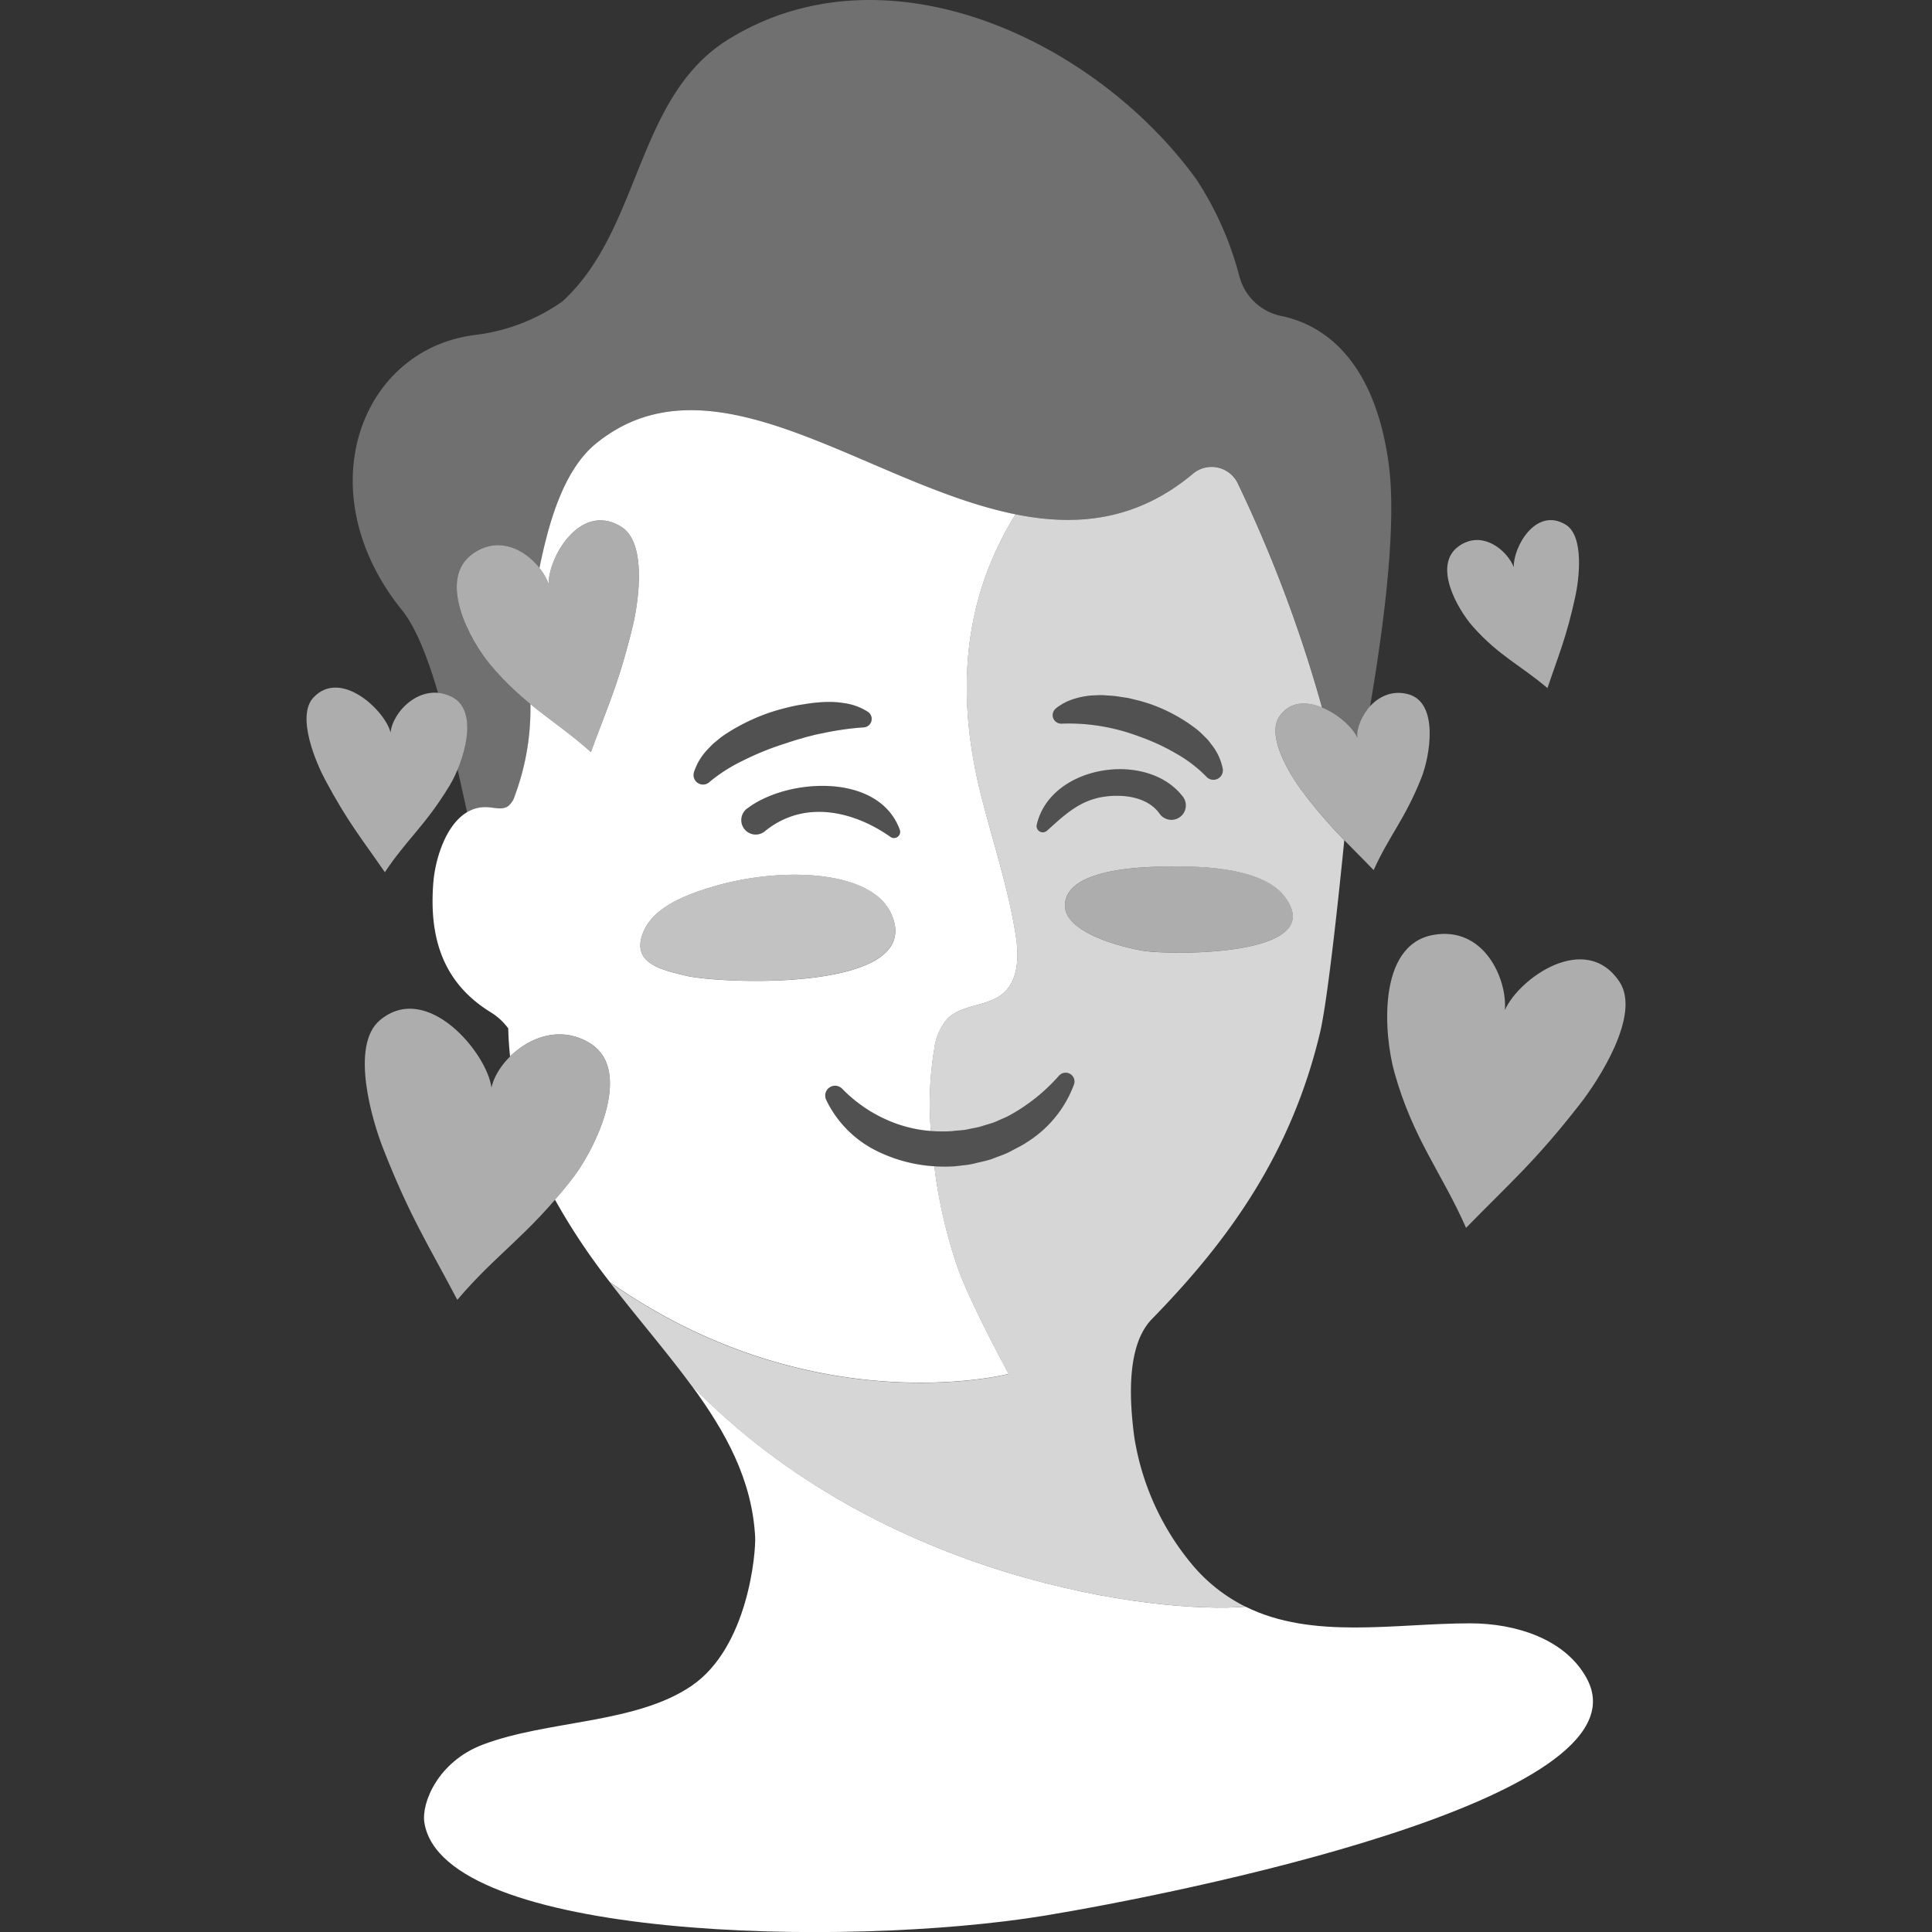
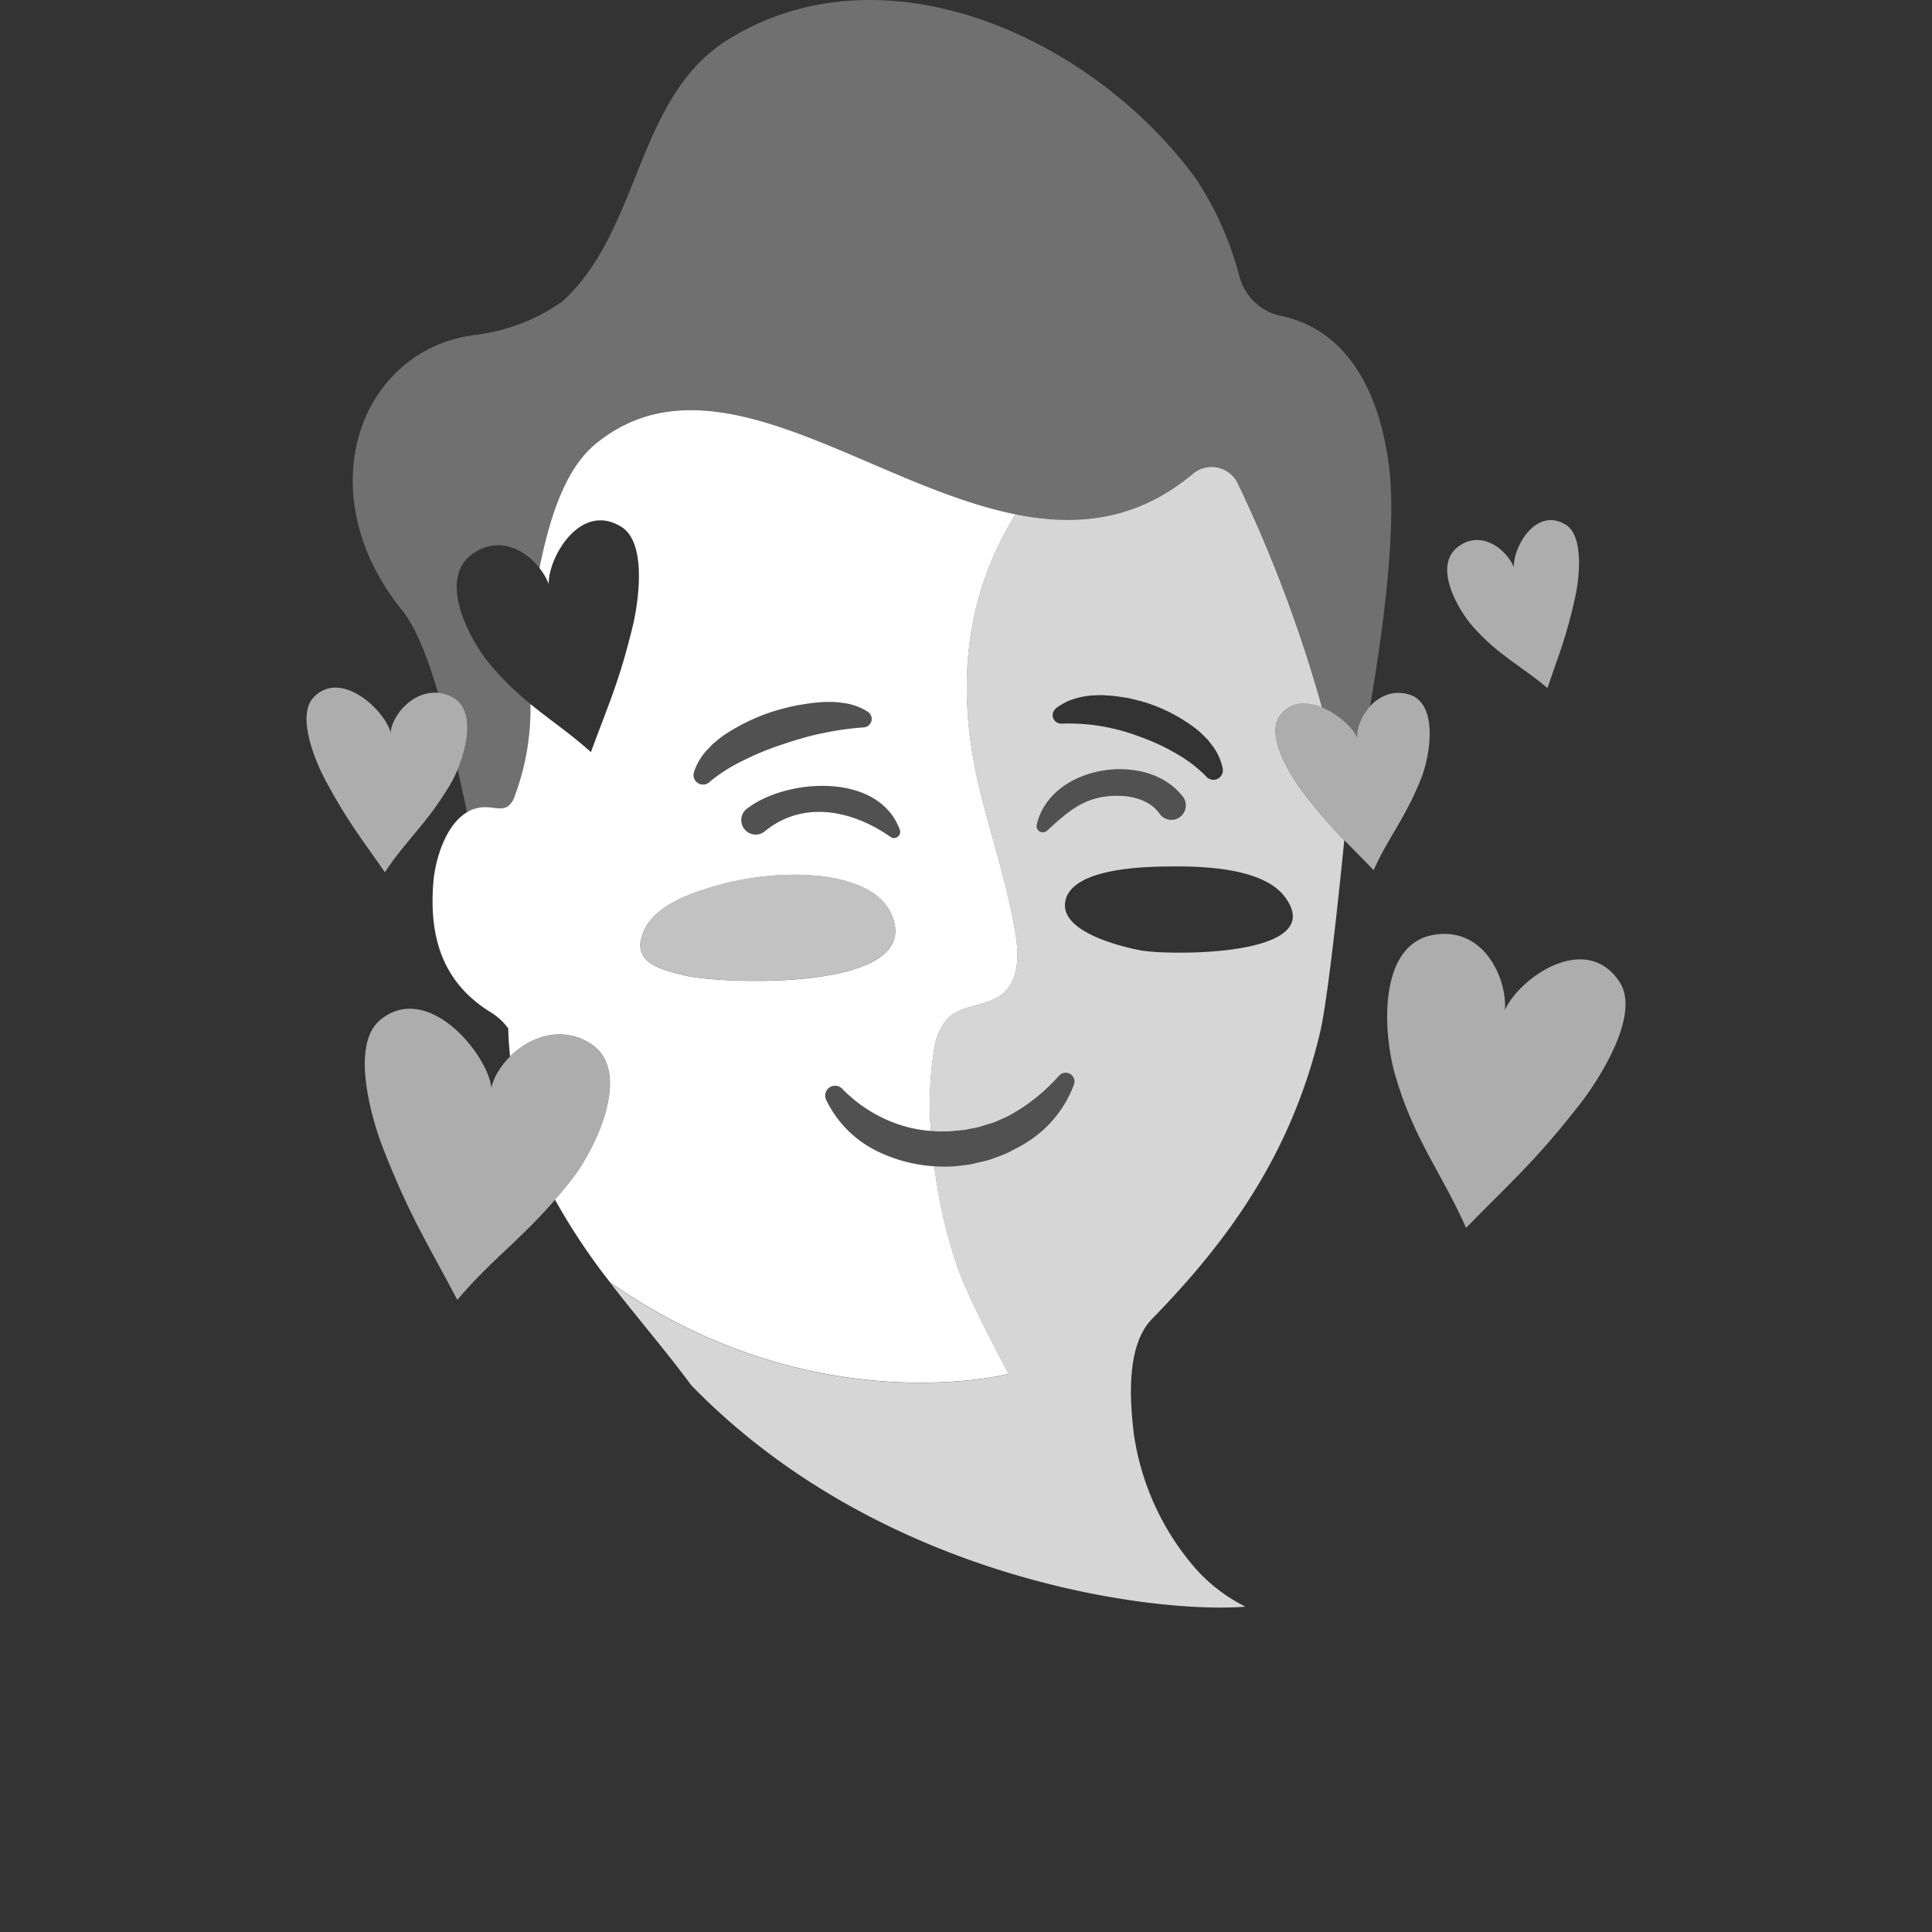
<svg xmlns="http://www.w3.org/2000/svg" viewBox="0 0 300 300">
  <rect x="0" y="0" width="300" height="300" fill="#333333" stroke="none" />
  <g fill="#fff">
-     <path d="m 246.44 260.72 c -3.3 -6.23 -11.1 -8.65 -18.15 -8.65 -11.71 0 -24.44 2.58 -34.87 -2.58 -13.71 1.13 -56.46 -3.91 -86.07 -34.4 5.35 7.27 9.44 14.7 9.91 23.58 .12 2.24 -1.02 17.08 -9.88 23.11 -8.71 5.93 -22.34 5.3 -32.42 9.13 -6.99 2.65 -9.56 9.1 -9.06 12.13 2.94 18.09 65.27 19.51 96.32 14.42 19.6 -3.23 94.19 -17.88 84.22 -36.74 z" />
    <path d="m 210.77 114.55 c -1.3 -3.05 -8.8 -8.19 -12.12 -3.27 -2.16 3.19 2.08 9.66 3.69 11.76 4.34 5.65 6.76 7.71 10.96 12.07 2.4 -5.33 4.79 -7.79 7.37 -14.22 1.42 -3.53 2.77 -11.76 -1.96 -13.08 -4.78 -1.33 -8.15 3.68 -7.94 6.74 z" opacity=".6" />
    <path d="m 60.65 113.75 c -.83 -3.37 -7.7 -9.97 -11.97 -5.45 -2.77 2.93 .5 10.34 1.81 12.79 3.52 6.58 5.67 9.12 9.27 14.35 3.39 -5.1 6.28 -7.23 10.05 -13.45 2.07 -3.41 4.87 -11.68 .21 -13.86 -4.73 -2.19 -9.07 2.41 -9.37 5.62 z" opacity=".6" />
    <path d="m 233.68 156.85 c 2.13 -4.89 12.5 -12.34 17.79 -4.4 3.44 5.16 -3.44 15.53 -6.06 18.89 -7.04 9.05 -10.95 12.34 -17.76 19.32 -3.8 -8.61 -8.22 -13.8 -11.11 -24.08 -1.66 -5.9 -2.75 -19.8 5.98 -21.4 7.86 -1.44 11.53 6.74 11.16 11.67 z" opacity=".6" />
    <path d="m 235.06 88.07 c -.12 -3.03 3.36 -9.39 8.02 -6.63 3.03 1.8 2.06 8.79 1.54 11.16 -1.38 6.36 -2.57 9.01 -4.33 14.25 -4.06 -3.47 -7.6 -5.04 -11.61 -9.59 -2.3 -2.61 -6.28 -9.45 -2.2 -12.42 3.67 -2.66 7.56 .62 8.58 3.23 z" opacity=".6" />
-     <path d="m 85.2 90.68 c -.06 -4.18 4.96 -12.84 11.3 -8.86 4.12 2.58 2.53 12.21 1.74 15.45 -2.12 8.73 -3.86 12.34 -6.48 19.52 -5.48 -4.93 -10.31 -7.22 -15.68 -13.64 -3.08 -3.68 -8.33 -13.27 -2.6 -17.22 5.15 -3.56 10.4 1.11 11.72 4.75 z" opacity=".6" />
    <path d="m 76.31 168.89 c -.65 -5.3 -9.96 -16.61 -17.3 -10.49 -4.77 3.98 -1.11 15.88 .45 19.85 4.18 10.69 7.01 14.95 11.55 23.59 6.09 -7.18 10.9 -9.9 17.78 -18.71 3.77 -4.83 9.55 -16.96 2.83 -21.12 -6.8 -4.21 -14.26 2.05 -15.31 6.88 z" opacity=".6" />
-     <path d="m 164.01 109.97 a 10.25 10.25 0 0 1 1.74 -1.05 11.81 11.81 0 0 1 1.89 -.62 13.91 13.91 0 0 1 1.92 -.3 c .63 -.01 1.29 -.08 1.91 -.03 s 1.26 .07 1.88 .15 l 1.85 .28 1.81 .44 c .6 .17 1.19 .35 1.77 .55 a 25.69 25.69 0 0 1 6.57 3.5 11.02 11.02 0 0 1 1.46 1.25 l .69 .68 c .22 .26 .42 .53 .62 .79 a 8.7 8.7 0 0 1 1.75 3.74 1.47 1.47 0 0 1 -2.49 1.31 l -.23 -.24 a 21.12 21.12 0 0 0 -4.58 -3.44 32.53 32.53 0 0 0 -5.59 -2.58 31.24 31.24 0 0 0 -5.95 -1.62 30.46 30.46 0 0 0 -5.94 -.41 l -.24 .01 a 1.33 1.33 0 0 1 -1.38 -1.27 1.34 1.34 0 0 1 .54 -1.14 z" opacity=".15" />
    <path d="m 133.79 112.98 a 44.62 44.62 0 0 0 -6.13 .9 q -.79 .14 -1.58 .35 c -.53 .13 -1.05 .26 -1.57 .43 -1.06 .27 -2.09 .64 -3.12 .97 a 44.13 44.13 0 0 0 -5.98 2.46 25.54 25.54 0 0 0 -5.07 3.19 l -.24 .21 a 1.47 1.47 0 0 1 -2.35 -1.56 9.22 9.22 0 0 1 2.16 -3.59 l .7 -.73 c .24 -.23 .5 -.42 .75 -.63 a 12.47 12.47 0 0 1 1.56 -1.15 30.76 30.76 0 0 1 6.77 -3.24 c 1.18 -.38 2.38 -.7 3.6 -.96 .6 -.14 1.23 -.22 1.84 -.32 s 1.24 -.18 1.87 -.23 a 16.65 16.65 0 0 1 1.91 -.08 12.68 12.68 0 0 1 1.94 .15 9.2 9.2 0 0 1 3.88 1.36 1.32 1.32 0 0 1 -.63 2.44 z" opacity=".15" />
    <path d="m 162.59 128.98 c 2.79 -2.52 5.16 -4.81 9.09 -5.31 2.89 -.37 6.48 .08 8.34 2.59 a 2.24 2.24 0 1 0 3.53 -2.73 c -5.6 -7.04 -20.44 -4.69 -22.55 4.52 a .96 .96 0 0 0 1.59 .92 z" opacity=".15" />
-     <path d="m 139.75 128.94 c -3.17 -9.01 -17.39 -8.14 -23.61 -3.49 a 2.24 2.24 0 1 0 2.73 3.53 c 6.07 -4.87 13.75 -3.04 19.49 1.02 a .96 .96 0 0 0 1.39 -1.07 z" opacity=".15" />
+     <path d="m 139.75 128.94 c -3.17 -9.01 -17.39 -8.14 -23.61 -3.49 a 2.24 2.24 0 1 0 2.73 3.53 c 6.07 -4.87 13.75 -3.04 19.49 1.02 a .96 .96 0 0 0 1.39 -1.07 " opacity=".15" />
    <path d="m 111.19 137.53 c -3.75 1.07 -9.37 2.97 -11.15 6.86 -2.33 5.07 2.47 6.16 6.42 7.1 5.51 1.32 37.73 2.63 31.86 -9.76 -3.16 -6.66 -16.88 -7.13 -27.13 -4.2 z" opacity=".7" />
-     <path d="m 175.44 134.86 c -4.19 .46 -8.91 1.62 -9.9 4.64 -1.66 5.04 8.52 7.52 11.75 8.09 4.28 .76 29.27 1.03 22.22 -8.35 -3.5 -4.65 -13.33 -4.79 -18.56 -4.7 -1.29 .03 -3.33 .08 -5.51 .32 z" opacity=".6" />
    <path d="m 166.79 168.4 a 17.89 17.89 0 0 1 -7.32 8.98 c -.82 .56 -1.73 .96 -2.6 1.45 -.88 .46 -1.84 .75 -2.76 1.12 -.94 .34 -1.92 .5 -2.88 .75 a 10.7 10.7 0 0 1 -1.47 .24 c -.49 .06 -.99 .12 -1.48 .17 a 23.63 23.63 0 0 1 -11.64 -2.15 17.09 17.09 0 0 1 -8.36 -8.21 1.53 1.53 0 0 1 2.48 -1.7 l .03 .03 a 22.25 22.25 0 0 0 7.89 5.22 21.39 21.39 0 0 0 9.23 1.34 c .78 -.12 1.57 -.1 2.34 -.27 .76 -.18 1.56 -.27 2.3 -.52 s 1.52 -.42 2.24 -.74 c .7 -.34 1.46 -.6 2.14 -1 a 28.47 28.47 0 0 0 7.52 -6.06 l .03 -.03 a 1.37 1.37 0 0 1 2.31 1.37 z" opacity=".15" />
    <path d="m 204.98 160.32 c 1.27 -5.43 3.1 -23.24 3.76 -29.85 a 78.93 78.93 0 0 1 -6.4 -7.43 c -1.62 -2.1 -5.85 -8.57 -3.69 -11.76 1.62 -2.4 4.23 -2.4 6.63 -1.42 a 213.02 213.02 0 0 0 -13 -34.64 4.51 4.51 0 0 0 -6.91 -1.76 c -8.78 7.42 -18.16 8.32 -27.69 6.4 -5.8 9.41 -10.57 23.28 -5.28 43.9 1.84 7.16 4.17 14.21 5.32 21.51 .5 3.18 .47 6.94 -2 9.01 -2.41 2.04 -6.28 1.65 -8.55 3.84 a 8.78 8.78 0 0 0 -2.11 4.78 51.93 51.93 0 0 0 -.52 12.72 22.76 22.76 0 0 0 3.35 .02 c .78 -.12 1.57 -.1 2.34 -.27 .76 -.18 1.56 -.27 2.3 -.52 s 1.52 -.42 2.24 -.74 c .7 -.34 1.46 -.6 2.14 -1 a 28.47 28.47 0 0 0 7.52 -6.06 l .03 -.03 a 1.37 1.37 0 0 1 2.31 1.37 17.89 17.89 0 0 1 -7.32 8.98 c -.82 .56 -1.73 .96 -2.6 1.45 -.88 .46 -1.84 .75 -2.76 1.12 -.94 .34 -1.92 .5 -2.88 .75 a 10.7 10.7 0 0 1 -1.47 .24 c -.49 .06 -.99 .12 -1.48 .17 a 24.15 24.15 0 0 1 -3.18 0 76.46 76.46 0 0 0 3.8 16.29 c 2.09 5.55 7.73 15.97 7.73 15.97 s -30.35 7.86 -61.86 -14.21 c .04 .06 .07 .11 .11 .17 4.23 5.48 8.66 10.59 12.46 15.76 29.61 30.49 72.36 35.53 86.07 34.4 a 25.67 25.67 0 0 1 -8.01 -6.22 40.74 40.74 0 0 1 -9.27 -20.26 c -.68 -5.31 -1.31 -14.01 2.76 -18.18 11.92 -12.2 21.64 -25.69 26.11 -44.5 z m -40.98 -50.36 a 10.25 10.25 0 0 1 1.74 -1.05 11.81 11.81 0 0 1 1.89 -.62 13.91 13.91 0 0 1 1.92 -.3 c .63 -.01 1.29 -.08 1.91 -.03 s 1.26 .07 1.88 .15 l 1.85 .28 1.81 .44 c .6 .17 1.19 .35 1.77 .55 a 25.69 25.69 0 0 1 6.57 3.5 11.02 11.02 0 0 1 1.46 1.25 l .69 .68 c .22 .26 .42 .53 .62 .79 a 8.7 8.7 0 0 1 1.75 3.74 1.47 1.47 0 0 1 -2.49 1.31 l -.23 -.24 a 21.12 21.12 0 0 0 -4.58 -3.44 32.53 32.53 0 0 0 -5.59 -2.58 31.24 31.24 0 0 0 -5.95 -1.62 30.46 30.46 0 0 0 -5.94 -.41 l -.24 .01 a 1.33 1.33 0 0 1 -1.38 -1.27 1.34 1.34 0 0 1 .55 -1.13 z m -1.42 19.02 a .96 .96 0 0 1 -1.59 -.92 c 2.11 -9.21 16.94 -11.56 22.55 -4.52 a 2.24 2.24 0 1 1 -3.53 2.73 c -1.86 -2.51 -5.45 -2.96 -8.34 -2.59 -3.92 .5 -6.29 2.78 -9.08 5.3 z m 2.95 10.52 c .99 -3.02 5.71 -4.18 9.9 -4.64 2.18 -.24 4.22 -.29 5.51 -.31 5.23 -.09 15.06 .05 18.56 4.7 7.05 9.38 -17.94 9.1 -22.22 8.35 -3.22 -.58 -13.4 -3.06 -11.74 -8.1 z" opacity=".8" />
    <path d="m 215.64 72.05 c -2.32 -17.09 -10.92 -21.79 -16.66 -22.98 a 8.48 8.48 0 0 1 -6.52 -6.13 50.71 50.71 0 0 0 -6.72 -15.14 c -16.03 -22.03 -48.86 -37.01 -73.26 -21.29 -13.78 9.12 -13.06 29.28 -25.18 40.32 a 29.72 29.72 0 0 1 -13.52 5.18 c -17.88 2.22 -26.17 24.36 -11.37 42.72 2.13 2.64 3.94 7.19 5.61 12.86 a 5.97 5.97 0 0 1 1.99 .54 c 3.74 1.74 2.67 7.41 1.04 11.34 .5 2.17 .99 4.4 1.48 6.67 a 5.52 5.52 0 0 1 3.26 -.8 c 1.06 .07 2.22 .43 3.1 -.15 a 3.2 3.2 0 0 0 1.06 -1.63 38.71 38.71 0 0 0 2.42 -14.24 45.46 45.46 0 0 1 -6.29 -6.17 c -3.08 -3.68 -8.33 -13.27 -2.6 -17.22 4 -2.76 8.05 -.56 10.29 2.26 1.37 -6.69 3.6 -15.1 8.8 -19.34 25.66 -20.88 62.8 29.98 92.82 4.6 a 4.51 4.51 0 0 1 6.91 1.76 213.02 213.02 0 0 1 13 34.64 c 2.53 1.03 4.82 3.13 5.49 4.7 a 7.09 7.09 0 0 1 1.95 -4.85 c 2.19 -12.82 4.17 -28.31 2.9 -37.65 z" opacity=".3" />
    <path d="m 145.09 181.1 a 23.36 23.36 0 0 1 -8.46 -2.15 17.09 17.09 0 0 1 -8.36 -8.21 1.53 1.53 0 0 1 2.48 -1.7 l .03 .03 a 22.25 22.25 0 0 0 7.89 5.22 20.63 20.63 0 0 0 5.88 1.33 51.93 51.93 0 0 1 .52 -12.72 8.78 8.78 0 0 1 2.11 -4.78 c 2.27 -2.19 6.14 -1.8 8.55 -3.84 2.46 -2.08 2.5 -5.83 2 -9.01 -1.15 -7.3 -3.49 -14.35 -5.32 -21.51 -5.29 -20.62 -.52 -34.49 5.28 -43.9 -23.06 -4.64 -46.97 -25.78 -65.13 -11 -5.2 4.23 -7.42 12.65 -8.8 19.34 a 9.18 9.18 0 0 1 1.44 2.48 c -.06 -4.18 4.96 -12.84 11.3 -8.86 4.12 2.58 2.53 12.21 1.74 15.45 -2.12 8.73 -3.86 12.34 -6.48 19.52 -3.28 -2.95 -6.33 -4.96 -9.4 -7.47 a 38.71 38.71 0 0 1 -2.42 14.24 3.2 3.2 0 0 1 -1.06 1.63 c -.88 .59 -2.04 .22 -3.1 .15 -5.67 -.37 -8.13 7.25 -8.49 11.66 -.68 8.46 1.39 15.5 8.79 20.11 a 9.69 9.69 0 0 1 2.84 2.58 c .03 1.5 .14 2.94 .28 4.36 3.02 -2.99 7.87 -4.86 12.42 -2.05 6.72 4.16 .95 16.29 -2.83 21.12 -.9 1.16 -1.77 2.2 -2.61 3.17 a 99.29 99.29 0 0 0 8.69 13.01 c -.04 -.06 -.07 -.11 -.11 -.17 31.52 22.07 61.86 14.21 61.86 14.21 s -5.65 -10.42 -7.73 -15.97 a 76.46 76.46 0 0 1 -3.8 -16.27 z m -5.34 -52.16 a .96 .96 0 0 1 -1.39 1.07 c -5.74 -4.07 -13.41 -5.89 -19.49 -1.02 a 2.24 2.24 0 1 1 -2.73 -3.53 c 6.22 -4.65 20.44 -5.53 23.61 3.48 z m -32 -9.01 a 9.22 9.22 0 0 1 2.16 -3.59 l .7 -.73 c .24 -.23 .5 -.42 .75 -.63 a 12.47 12.47 0 0 1 1.56 -1.15 30.76 30.76 0 0 1 6.77 -3.24 c 1.18 -.38 2.38 -.7 3.6 -.96 .6 -.14 1.23 -.22 1.84 -.32 s 1.24 -.18 1.87 -.23 a 16.65 16.65 0 0 1 1.91 -.08 12.67 12.67 0 0 1 1.94 .15 9.2 9.2 0 0 1 3.88 1.36 1.32 1.32 0 0 1 -.63 2.44 l -.3 .02 a 44.62 44.62 0 0 0 -6.13 .9 q -.79 .14 -1.58 .35 c -.53 .13 -1.05 .26 -1.57 .43 -1.06 .27 -2.09 .64 -3.12 .97 a 44.13 44.13 0 0 0 -5.98 2.46 25.54 25.54 0 0 0 -5.07 3.19 l -.24 .21 a 1.47 1.47 0 0 1 -2.35 -1.56 z m -1.29 31.57 c -3.95 -.95 -8.75 -2.03 -6.42 -7.1 1.79 -3.89 7.4 -5.79 11.15 -6.86 10.25 -2.93 23.97 -2.46 27.13 4.21 5.87 12.38 -26.35 11.07 -31.86 9.75 z" />
  </g>
</svg>